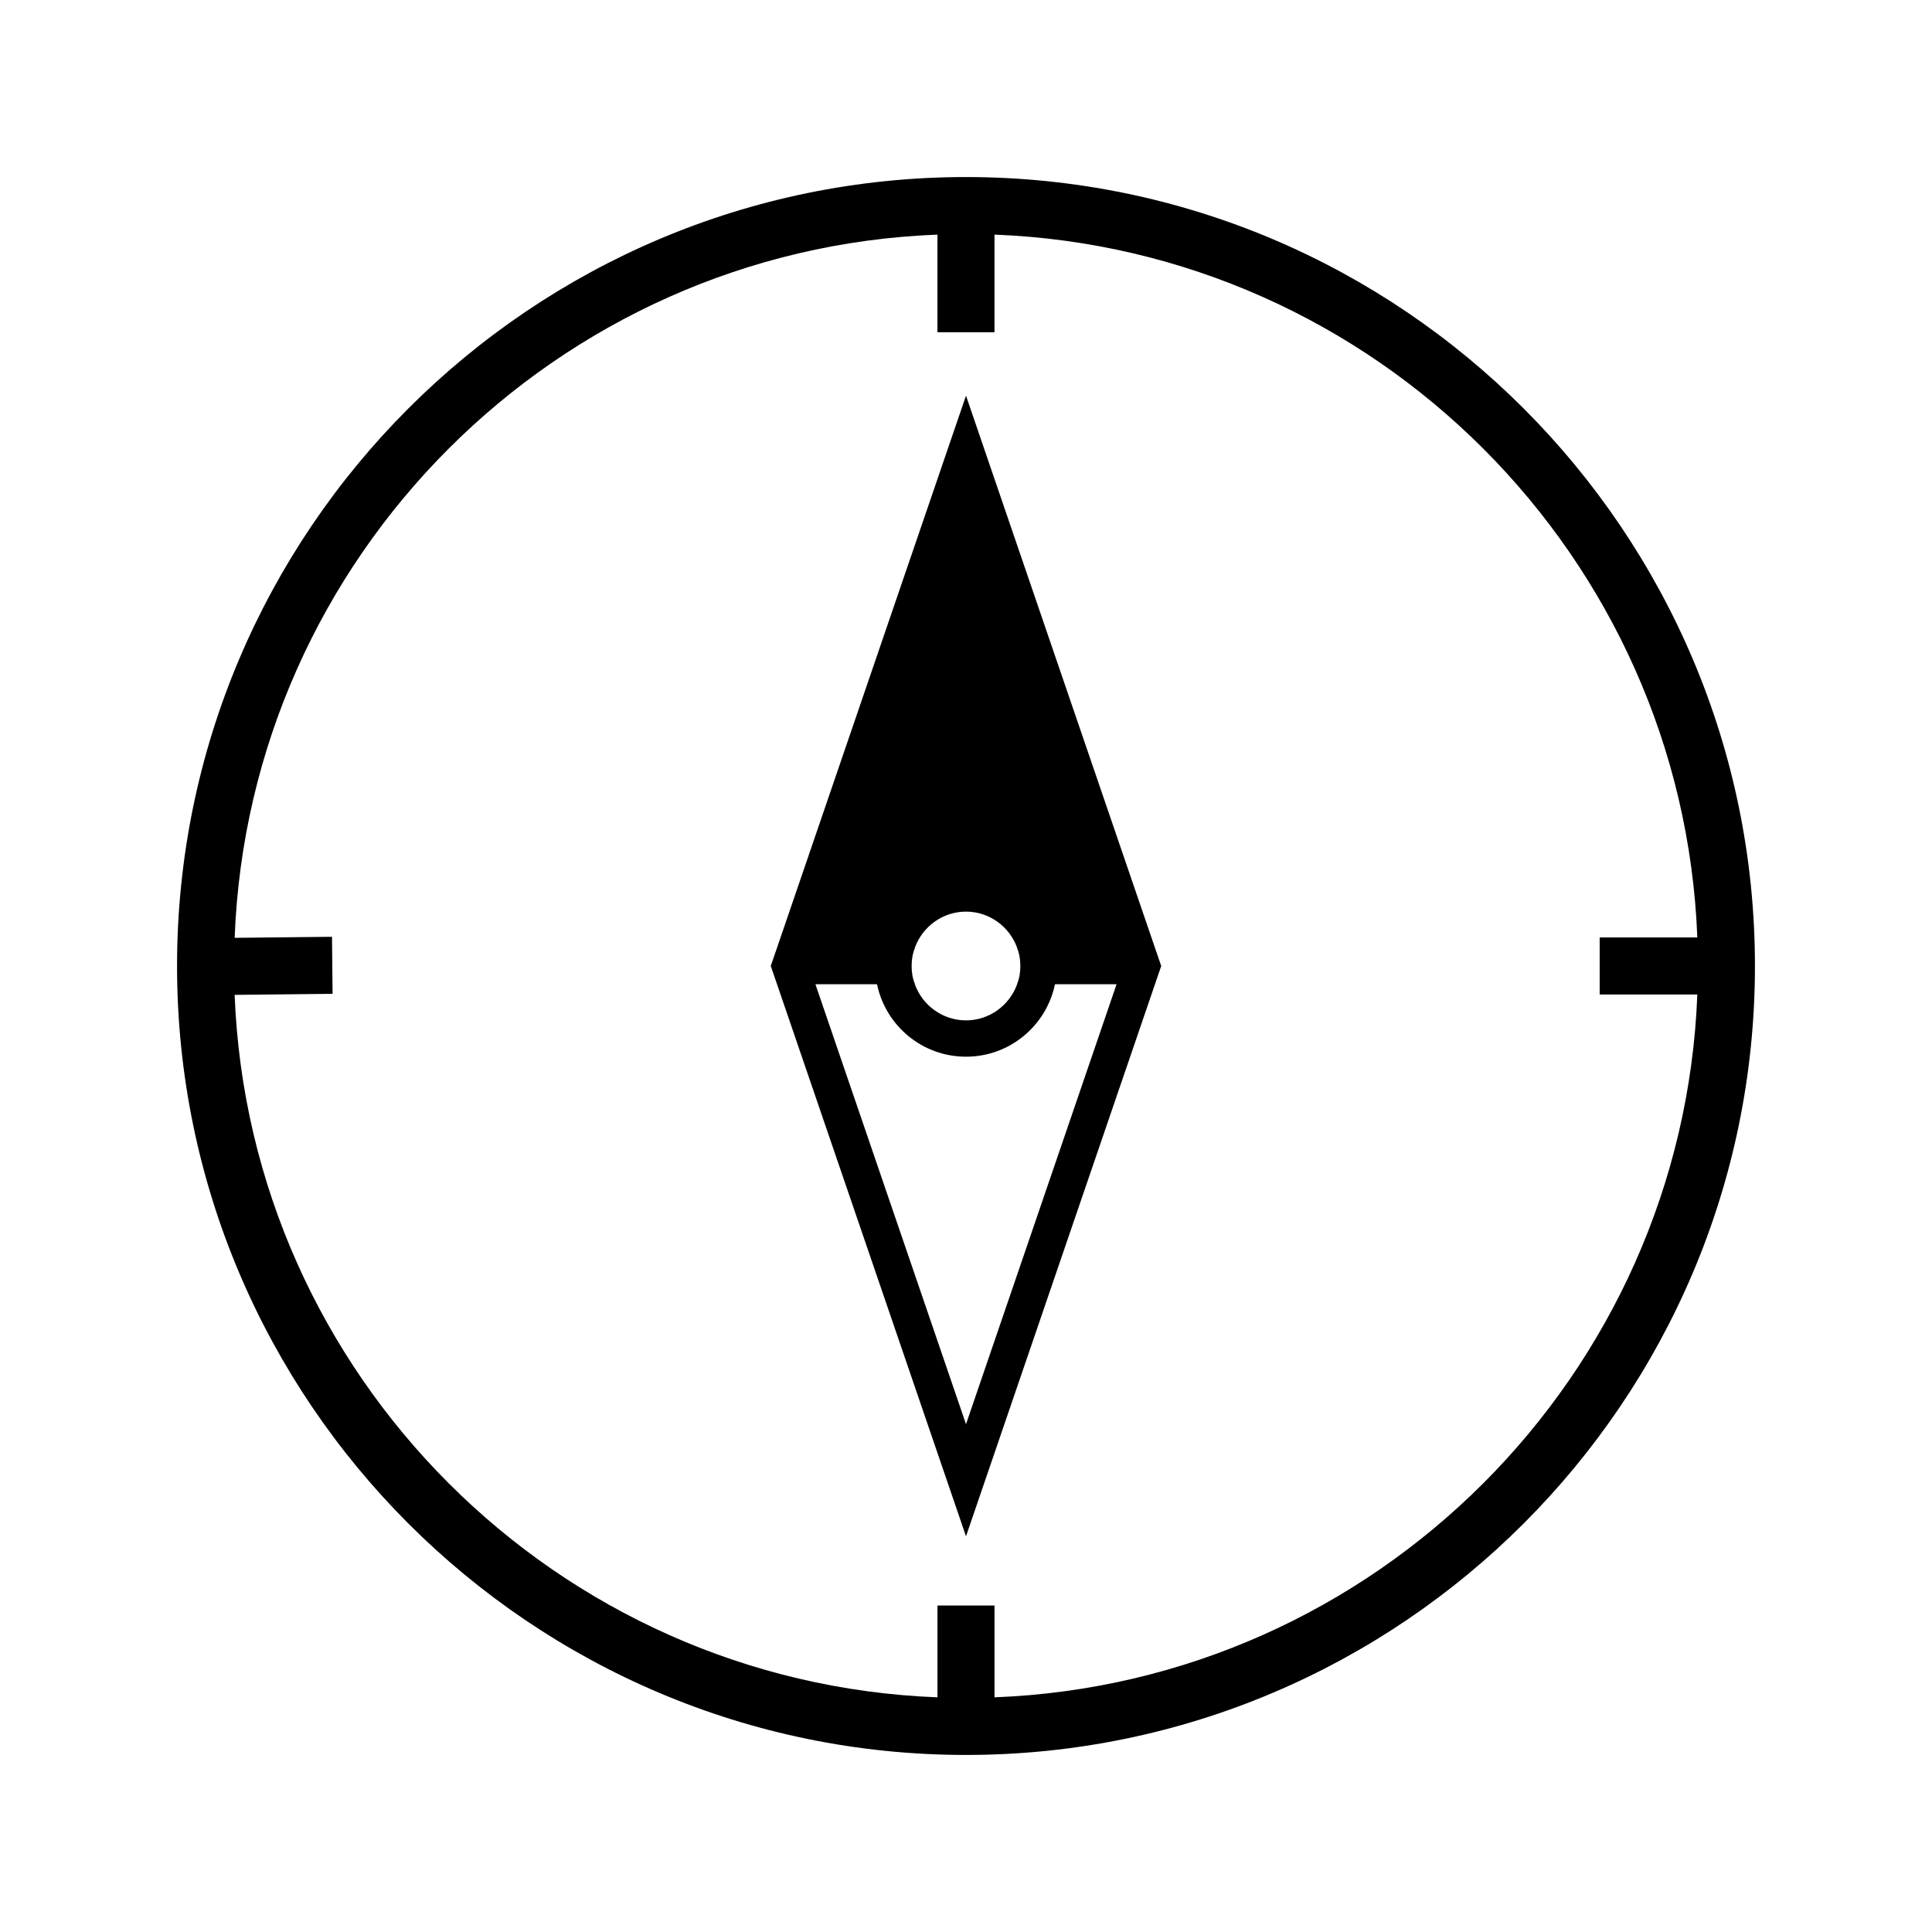
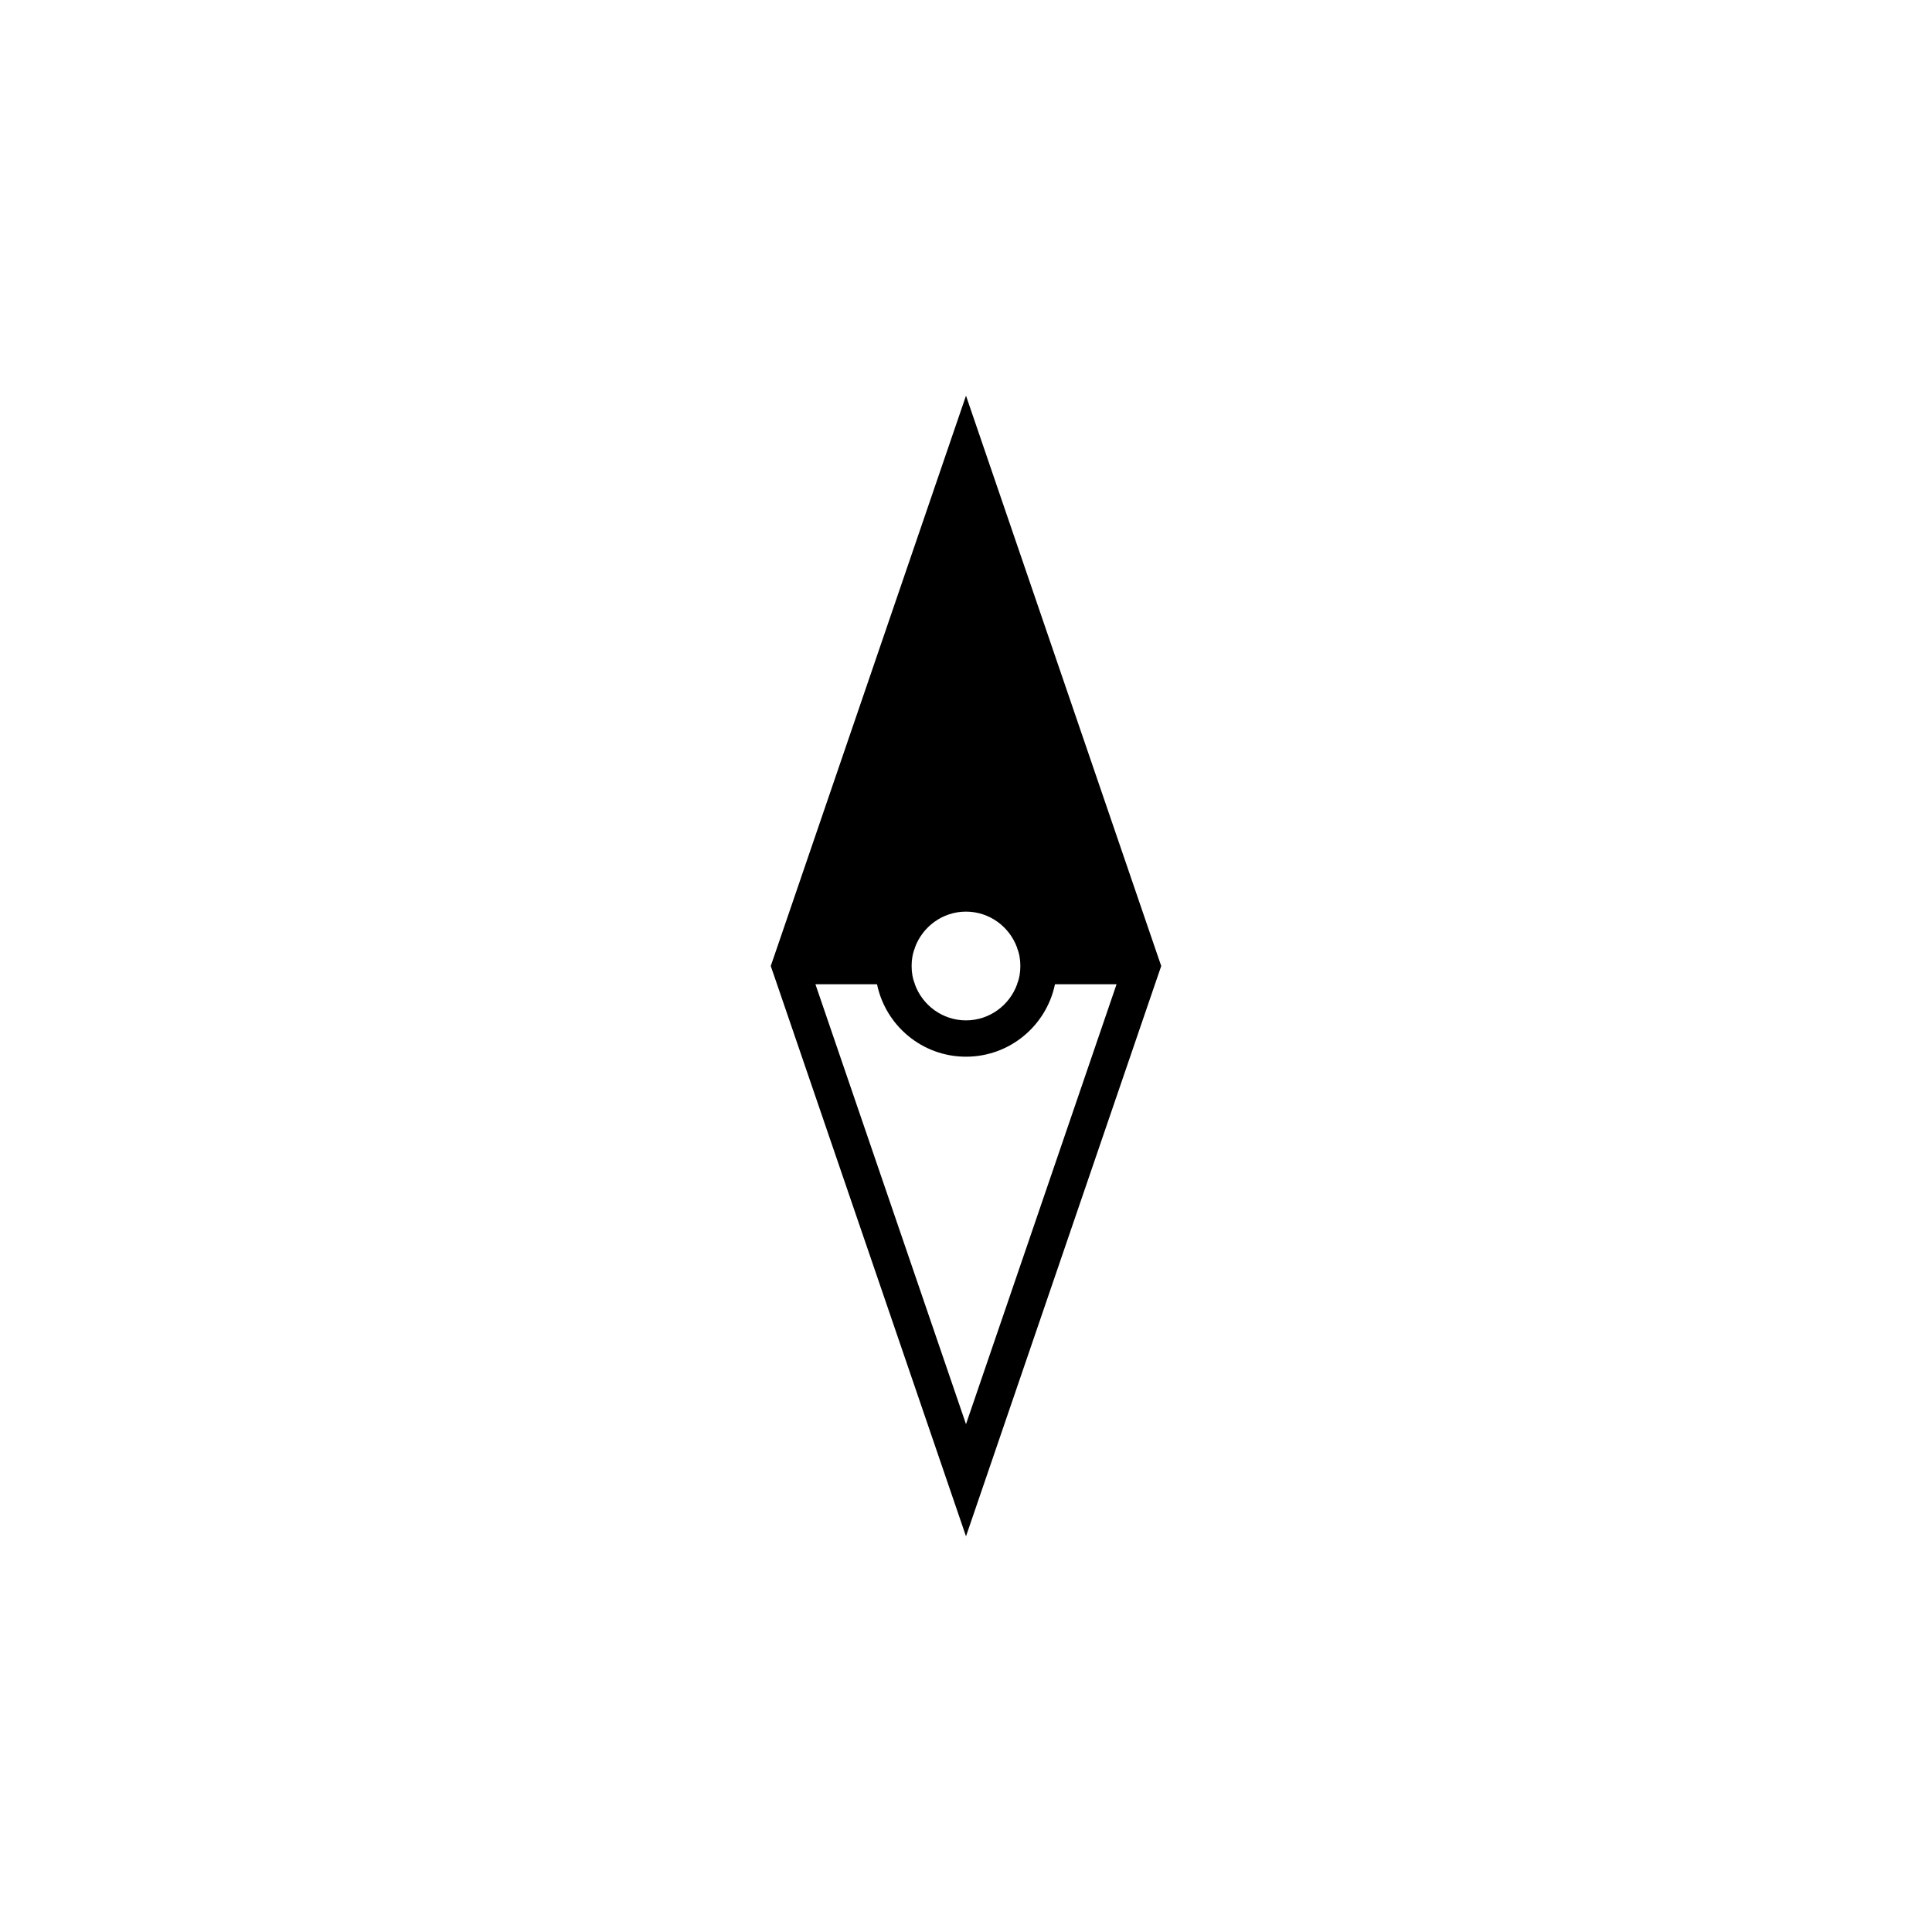
<svg xmlns="http://www.w3.org/2000/svg" fill="#000000" width="800px" height="800px" version="1.1" viewBox="144 144 512 512">
  <g>
    <path d="m400 248.86-50.078 146.3-1.664 4.84 1.664 4.836 50.078 146.3 50.078-146.3 1.66-4.836-1.664-4.836zm-14.41 151.14c0-1.664 0.25-3.273 0.855-4.734-0.051-0.051 0-0.102 0-0.102 2.016-5.594 7.356-9.574 13.551-9.574 6.195 0 11.539 3.981 13.551 9.574 0 0 0.051 0.051 0 0.102 0.605 1.461 0.855 3.074 0.855 4.734 0 1.664-0.25 3.273-0.855 4.734 0.051 0.051 0 0.102 0 0.102-2.016 5.594-7.356 9.574-13.551 9.574-6.195 0-11.539-3.981-13.551-9.574 0 0-0.051-0.051 0-0.102-0.605-1.461-0.855-3.074-0.855-4.734zm14.41 121.42-39.902-116.58h16.324c2.266 10.934 11.941 19.195 23.578 19.195s21.312-8.262 23.578-19.195h16.324z" />
-     <path d="m400 190.92c-115.27 0-209.08 93.809-209.08 209.08 0 115.27 93.809 209.08 209.08 209.08 115.27 0 209.08-93.809 209.08-209.08 0-115.27-93.809-209.08-209.08-209.08zm7.555 402.89v-24.328h-15.113v24.328c-100.91-3.879-182.33-85.242-186.26-186.16l25.957-0.277-0.156-15.113-25.797 0.277c3.828-101.02 85.238-182.48 186.25-186.36v25.875h15.113v-25.875c100.96 3.879 182.38 85.293 186.26 186.26h-25.879v15.113h25.879c-3.879 100.96-85.293 182.38-186.26 186.26z" />
  </g>
</svg>